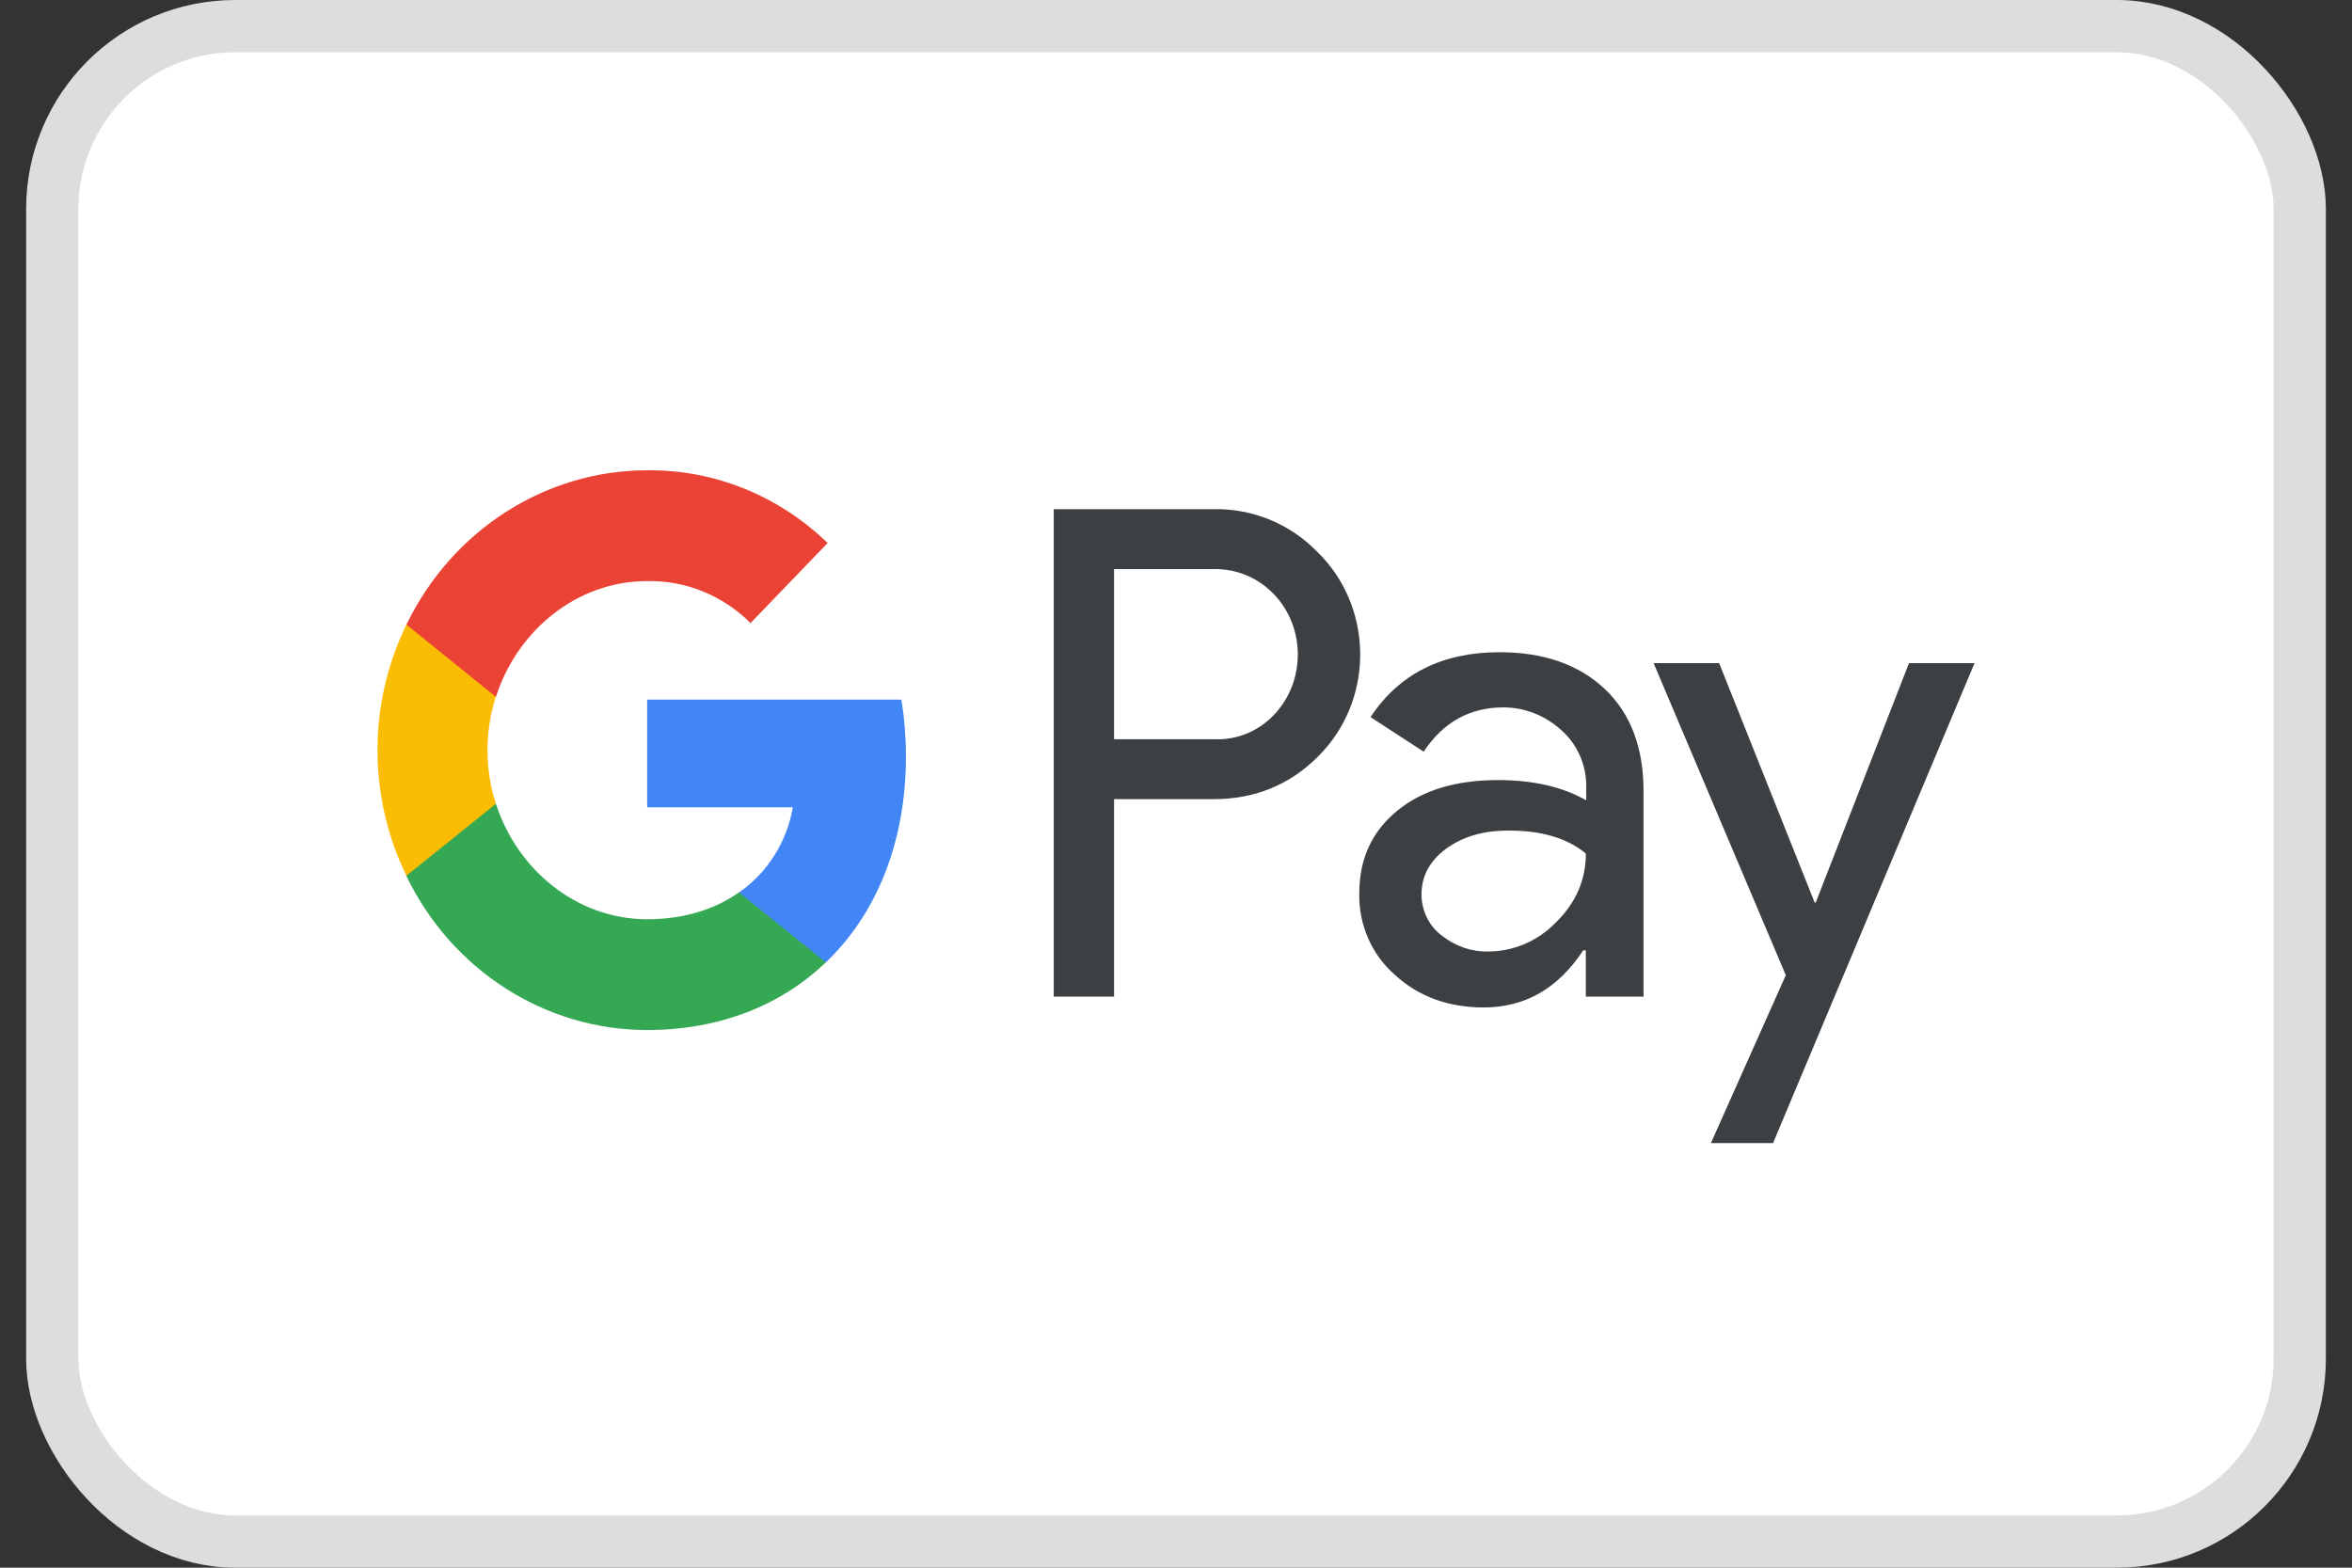
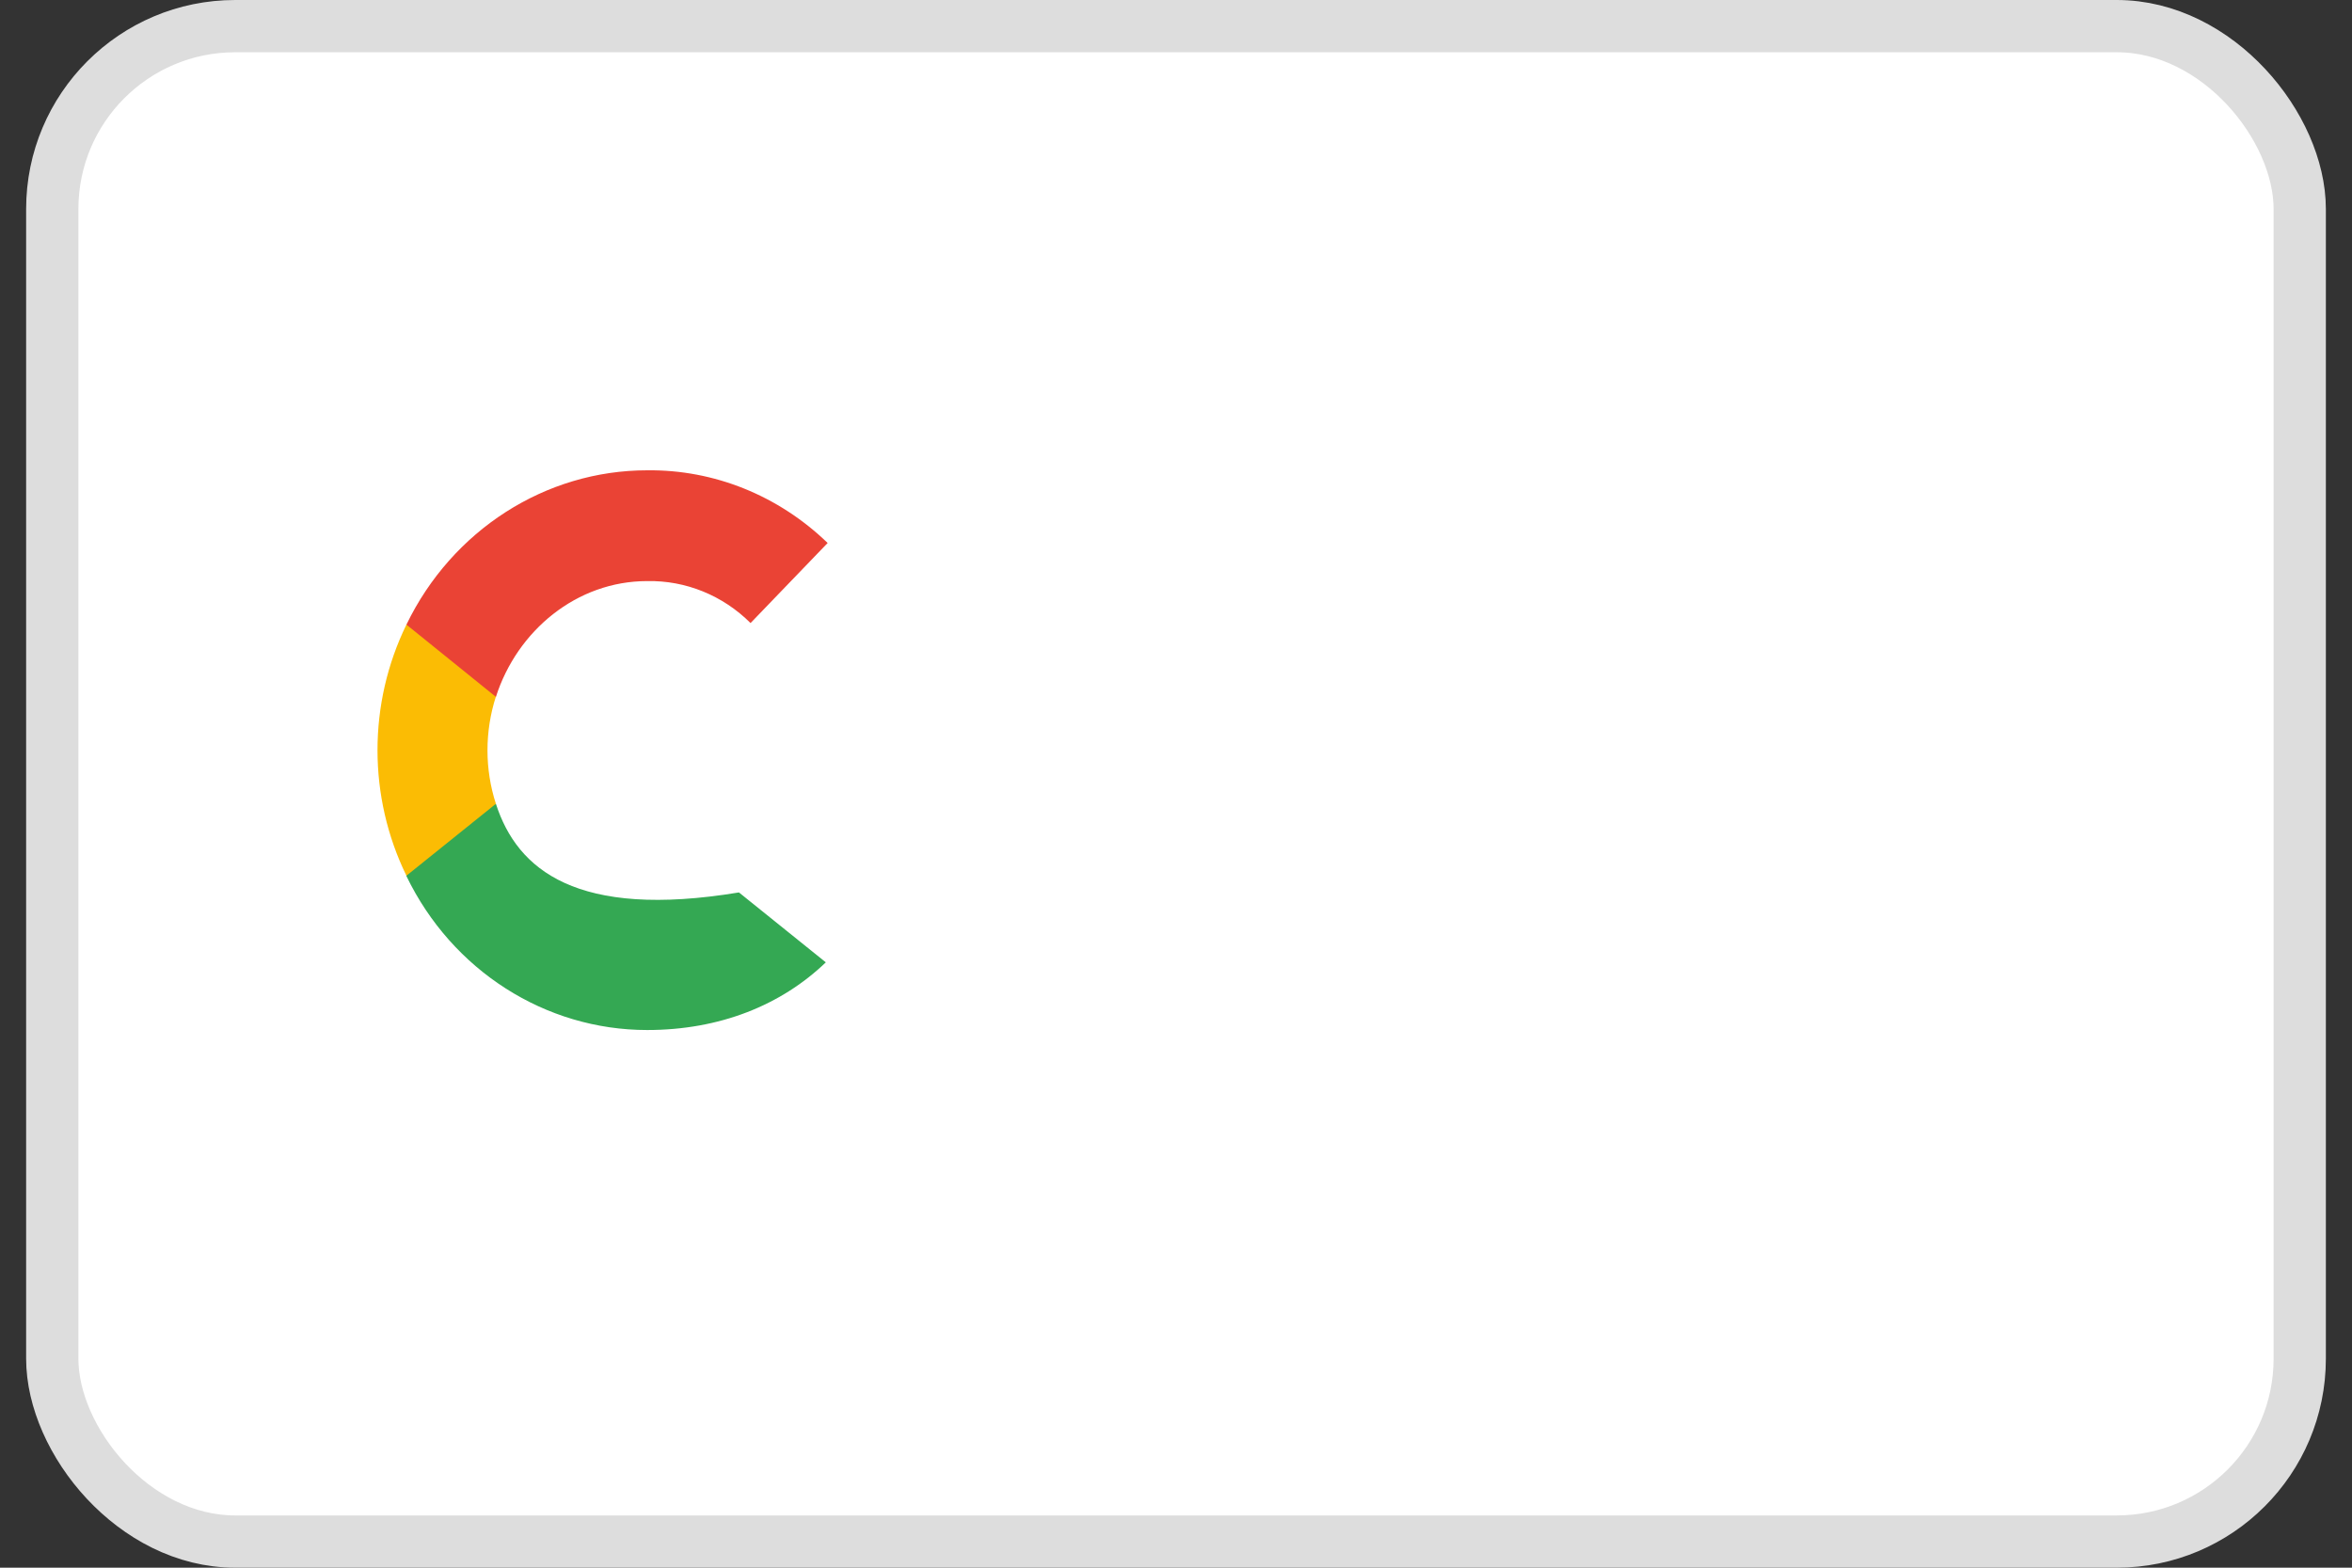
<svg xmlns="http://www.w3.org/2000/svg" width="45" height="30" viewBox="0 0 45 30" fill="none">
  <rect x="0" y="0" width="45" height="30" fill="#333333" stroke="none" />
  <rect x="1" y="0.5" width="43" height="29" rx="3.5" fill="white" stroke="#DDDDDD" />
-   <path fill-rule="evenodd" clip-rule="evenodd" d="M21.315 19.071V15.293H23.22C24.001 15.293 24.66 15.025 25.198 14.497L25.326 14.363C26.308 13.27 26.244 11.566 25.198 10.555C24.675 10.019 23.958 9.729 23.22 9.744H20.161V19.071H21.315ZM21.315 14.147V10.89H23.249C23.665 10.89 24.059 11.053 24.353 11.351C24.976 11.976 24.991 13.017 24.389 13.664C24.095 13.984 23.679 14.162 23.249 14.147H21.315ZM30.707 13.188C30.212 12.719 29.539 12.481 28.687 12.481C27.59 12.481 26.767 12.898 26.222 13.723L27.239 14.385C27.612 13.82 28.121 13.537 28.765 13.537C29.174 13.537 29.568 13.694 29.876 13.976C30.177 14.244 30.349 14.631 30.349 15.04V15.315C29.904 15.062 29.346 14.928 28.658 14.928C27.855 14.928 27.211 15.122 26.731 15.516C26.251 15.91 26.007 16.431 26.007 17.093C25.993 17.695 26.244 18.268 26.688 18.655C27.139 19.071 27.712 19.279 28.386 19.279C29.181 19.279 29.811 18.915 30.291 18.186H30.341V19.071H31.445V15.137C31.445 14.311 31.201 13.656 30.707 13.188ZM27.576 17.896C27.34 17.717 27.197 17.427 27.197 17.115C27.197 16.765 27.354 16.475 27.663 16.245C27.978 16.014 28.372 15.895 28.838 15.895C29.483 15.888 29.984 16.037 30.342 16.334C30.342 16.84 30.149 17.279 29.769 17.651C29.425 18.008 28.959 18.208 28.472 18.208C28.15 18.216 27.834 18.104 27.576 17.896ZM33.923 21.875L37.778 12.69H36.524L34.74 17.271H34.719L32.892 12.69H31.638L34.167 18.662L32.734 21.875H33.923Z" fill="#3C4043" />
-   <path d="M17.333 14.475C17.333 14.11 17.304 13.746 17.247 13.389H12.382V15.449H15.169C15.055 16.111 14.682 16.706 14.138 17.078V18.417H15.8C16.774 17.487 17.333 16.111 17.333 14.475Z" fill="#4285F4" />
-   <path d="M12.382 19.711C13.772 19.711 14.947 19.235 15.8 18.416L14.138 17.078C13.672 17.405 13.077 17.591 12.382 17.591C11.036 17.591 9.896 16.646 9.488 15.382H7.776V16.765C8.65 18.573 10.434 19.711 12.382 19.711Z" fill="#34A853" />
+   <path d="M12.382 19.711C13.772 19.711 14.947 19.235 15.8 18.416L14.138 17.078C11.036 17.591 9.896 16.646 9.488 15.382H7.776V16.765C8.65 18.573 10.434 19.711 12.382 19.711Z" fill="#34A853" />
  <path d="M9.488 15.382C9.273 14.72 9.273 13.998 9.488 13.329V11.953H7.776C7.038 13.463 7.038 15.248 7.776 16.758L9.488 15.382Z" fill="#FBBC04" />
  <path d="M12.382 11.12C13.12 11.105 13.83 11.395 14.36 11.923L15.835 10.391C14.897 9.484 13.665 8.985 12.382 9C10.434 9 8.65 10.146 7.776 11.953L9.488 13.336C9.896 12.065 11.036 11.12 12.382 11.12Z" fill="#EA4335" />
</svg>